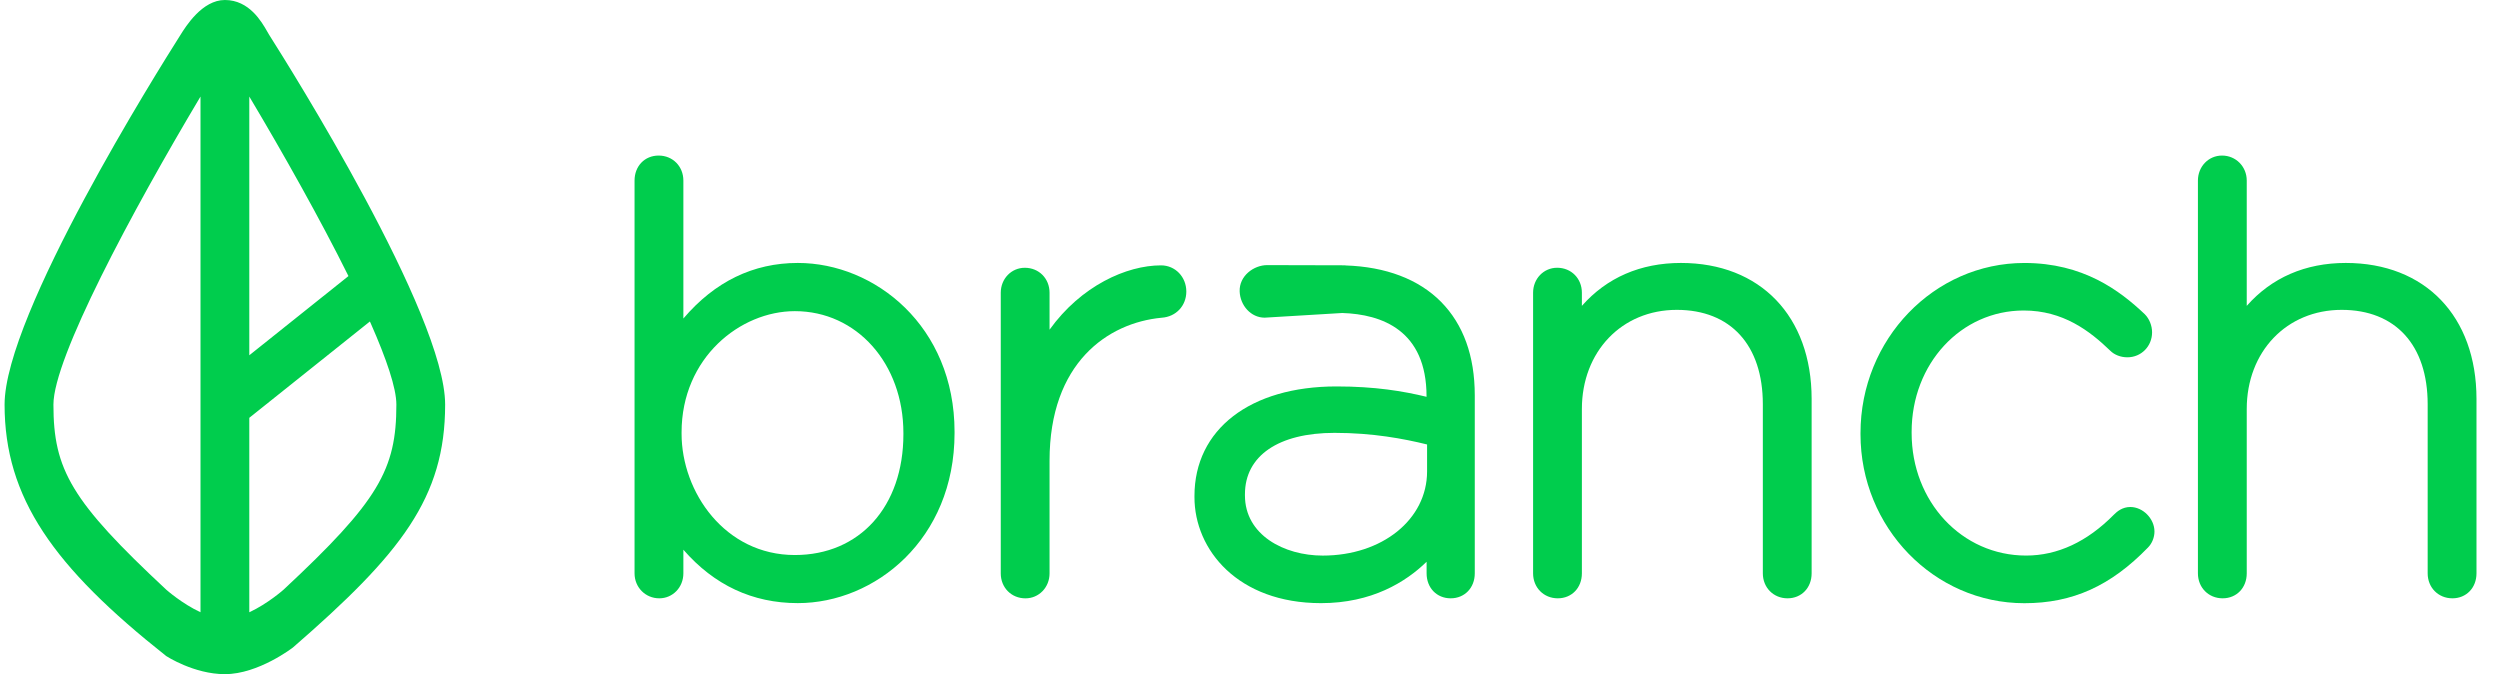
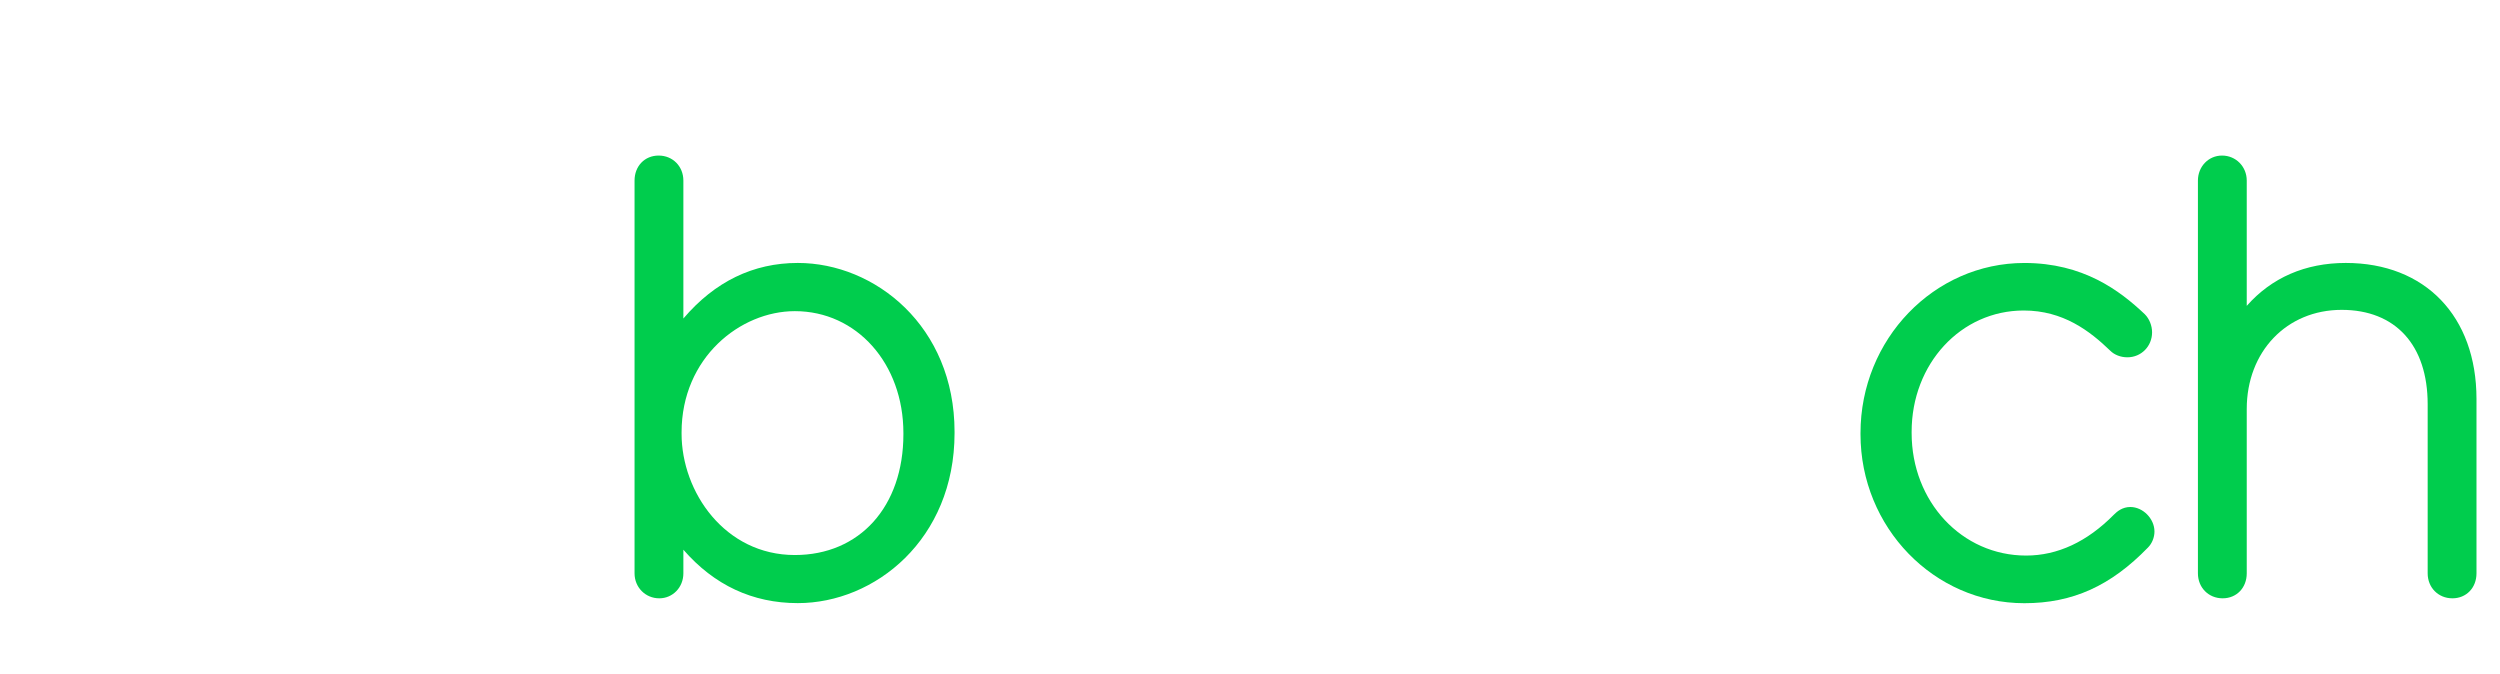
<svg xmlns="http://www.w3.org/2000/svg" width="89" height="24" viewBox="0 0 89 24" fill="none">
  <g clip-path="url(#clip0_6321_14950)">
    <path fill-rule="evenodd" clip-rule="evenodd" d="M24.328 11.339C25.448 10.025 26.815 9.361 28.402 9.361C31.146 9.361 33.982 11.611 33.982 15.373V15.416C33.982 19.206 31.144 21.471 28.402 21.471C26.791 21.471 25.425 20.831 24.328 19.57V20.411C24.328 20.909 23.951 21.3 23.47 21.3C22.977 21.3 22.59 20.91 22.59 20.411V6.428C22.59 5.913 22.951 5.538 23.448 5.538C23.95 5.538 24.328 5.922 24.328 6.428V11.339ZM32.161 15.46V15.417C32.161 12.943 30.5 11.076 28.296 11.077C26.358 11.077 24.264 12.729 24.264 15.396V15.44C24.264 17.516 25.806 19.759 28.296 19.759C30.607 19.759 32.161 18.032 32.161 15.46Z" fill="#00CD4D" />
-     <path d="M41.333 9.447C40.107 9.447 38.488 10.172 37.364 11.737V10.422C37.364 9.915 36.986 9.533 36.484 9.533C36.003 9.533 35.627 9.924 35.627 10.422V20.413C35.627 20.919 36.005 21.301 36.506 21.301C36.987 21.301 37.364 20.91 37.364 20.413V16.4C37.364 12.923 39.431 11.492 41.355 11.311C41.864 11.278 42.233 10.887 42.233 10.379C42.233 9.856 41.837 9.447 41.333 9.447Z" fill="#00CD4D" />
-     <path fill-rule="evenodd" clip-rule="evenodd" d="M47.898 9.45C49.332 9.495 50.506 9.94 51.302 10.746C52.096 11.553 52.501 12.671 52.502 14.071V20.411C52.502 20.925 52.142 21.3 51.644 21.3C51.147 21.3 50.787 20.927 50.787 20.411V19.999C50.041 20.724 48.833 21.472 47.028 21.472C44.07 21.472 42.523 19.574 42.523 17.7V17.657C42.523 15.288 44.505 13.757 47.576 13.757C48.957 13.757 49.948 13.924 50.785 14.126V14.114C50.785 11.759 49.195 11.187 47.783 11.143L45.022 11.309C44.533 11.309 44.151 10.875 44.132 10.377C44.11 9.824 44.632 9.438 45.113 9.438L47.898 9.445V9.45ZM47.089 19.779C49.207 19.779 50.804 18.491 50.804 16.783V15.823C49.97 15.618 48.873 15.41 47.509 15.41C45.513 15.41 44.32 16.227 44.32 17.595V17.638C44.32 19.044 45.713 19.779 47.089 19.779Z" fill="#00CD4D" />
-     <path d="M59.841 9.361C58.401 9.361 57.2 9.885 56.315 10.889V10.421C56.315 9.914 55.937 9.532 55.435 9.532C54.954 9.532 54.578 9.923 54.578 10.421V20.411C54.578 20.918 54.956 21.3 55.457 21.3C55.955 21.3 56.315 20.925 56.315 20.411V14.561C56.315 12.516 57.736 11.031 59.694 11.031C61.612 11.031 62.757 12.287 62.757 14.39V20.411C62.757 20.918 63.135 21.3 63.636 21.3C64.133 21.3 64.494 20.925 64.494 20.411V14.198C64.492 11.26 62.667 9.361 59.841 9.361Z" fill="#00CD4D" />
    <path d="M75.84 18.049C75.557 18.049 75.369 18.207 75.253 18.324C74.3 19.289 73.249 19.778 72.129 19.778C69.844 19.778 68.054 17.862 68.054 15.416V15.373C68.054 12.95 69.807 11.054 72.045 11.054C73.449 11.054 74.394 11.78 75.126 12.486C75.271 12.632 75.497 12.72 75.734 12.72C76.227 12.72 76.614 12.329 76.614 11.831C76.614 11.595 76.518 11.351 76.355 11.187C75.457 10.337 74.159 9.362 72.067 9.362C68.851 9.362 66.234 12.079 66.234 15.417V15.46C66.234 18.776 68.851 21.474 72.067 21.474C73.783 21.474 75.141 20.861 76.469 19.491C76.614 19.345 76.699 19.131 76.699 18.92C76.698 18.464 76.288 18.049 75.84 18.049Z" fill="#00CD4D" />
    <path d="M83.51 9.361C82.07 9.361 80.869 9.885 79.984 10.889V6.428C79.984 5.929 79.597 5.538 79.104 5.538C78.623 5.538 78.246 5.929 78.246 6.428V20.411C78.246 20.918 78.624 21.3 79.126 21.3C79.623 21.3 79.984 20.925 79.984 20.411V14.561C79.984 12.516 81.405 11.031 83.363 11.031C85.281 11.031 86.425 12.287 86.425 14.39V20.411C86.425 20.918 86.803 21.3 87.305 21.3C87.802 21.3 88.163 20.925 88.163 20.411V14.198C88.161 11.26 86.336 9.361 83.51 9.361Z" fill="#00CD4D" />
-     <path fill-rule="evenodd" clip-rule="evenodd" d="M9.516 1.127C9.542 1.172 9.564 1.211 9.582 1.24C10.311 2.388 15.849 11.199 15.847 14.403C15.847 17.721 14.272 19.713 10.428 23.051C10.428 23.051 9.202 24 8.006 24C6.904 24 5.918 23.356 5.918 23.356C1.9 20.178 0.163 17.72 0.163 14.403C0.163 11.199 5.657 2.456 6.384 1.308C6.393 1.293 6.404 1.276 6.416 1.257C6.614 0.938 7.198 0 8.006 0C8.873 0 9.315 0.775 9.516 1.127ZM8.875 12.648L12.405 9.828C11.404 7.812 10.1 5.493 8.875 3.437V12.648ZM1.902 14.403C1.902 12.75 4.679 7.561 7.138 3.437V21.796C6.481 21.492 5.92 20.994 5.92 20.994C2.532 17.837 1.902 16.717 1.902 14.403ZM8.875 21.797C9.531 21.493 10.093 20.994 10.093 20.994C13.48 17.837 14.111 16.717 14.111 14.403C14.111 13.816 13.76 12.783 13.198 11.51L13.168 11.445L8.875 14.874V21.797Z" fill="#00CD4D" />
  </g>
  <defs>
    <clipPath id="clip0_6321_14950">
      <rect width="88" height="24" fill="white" transform="translate(0.163)" />
    </clipPath>
  </defs>
</svg>